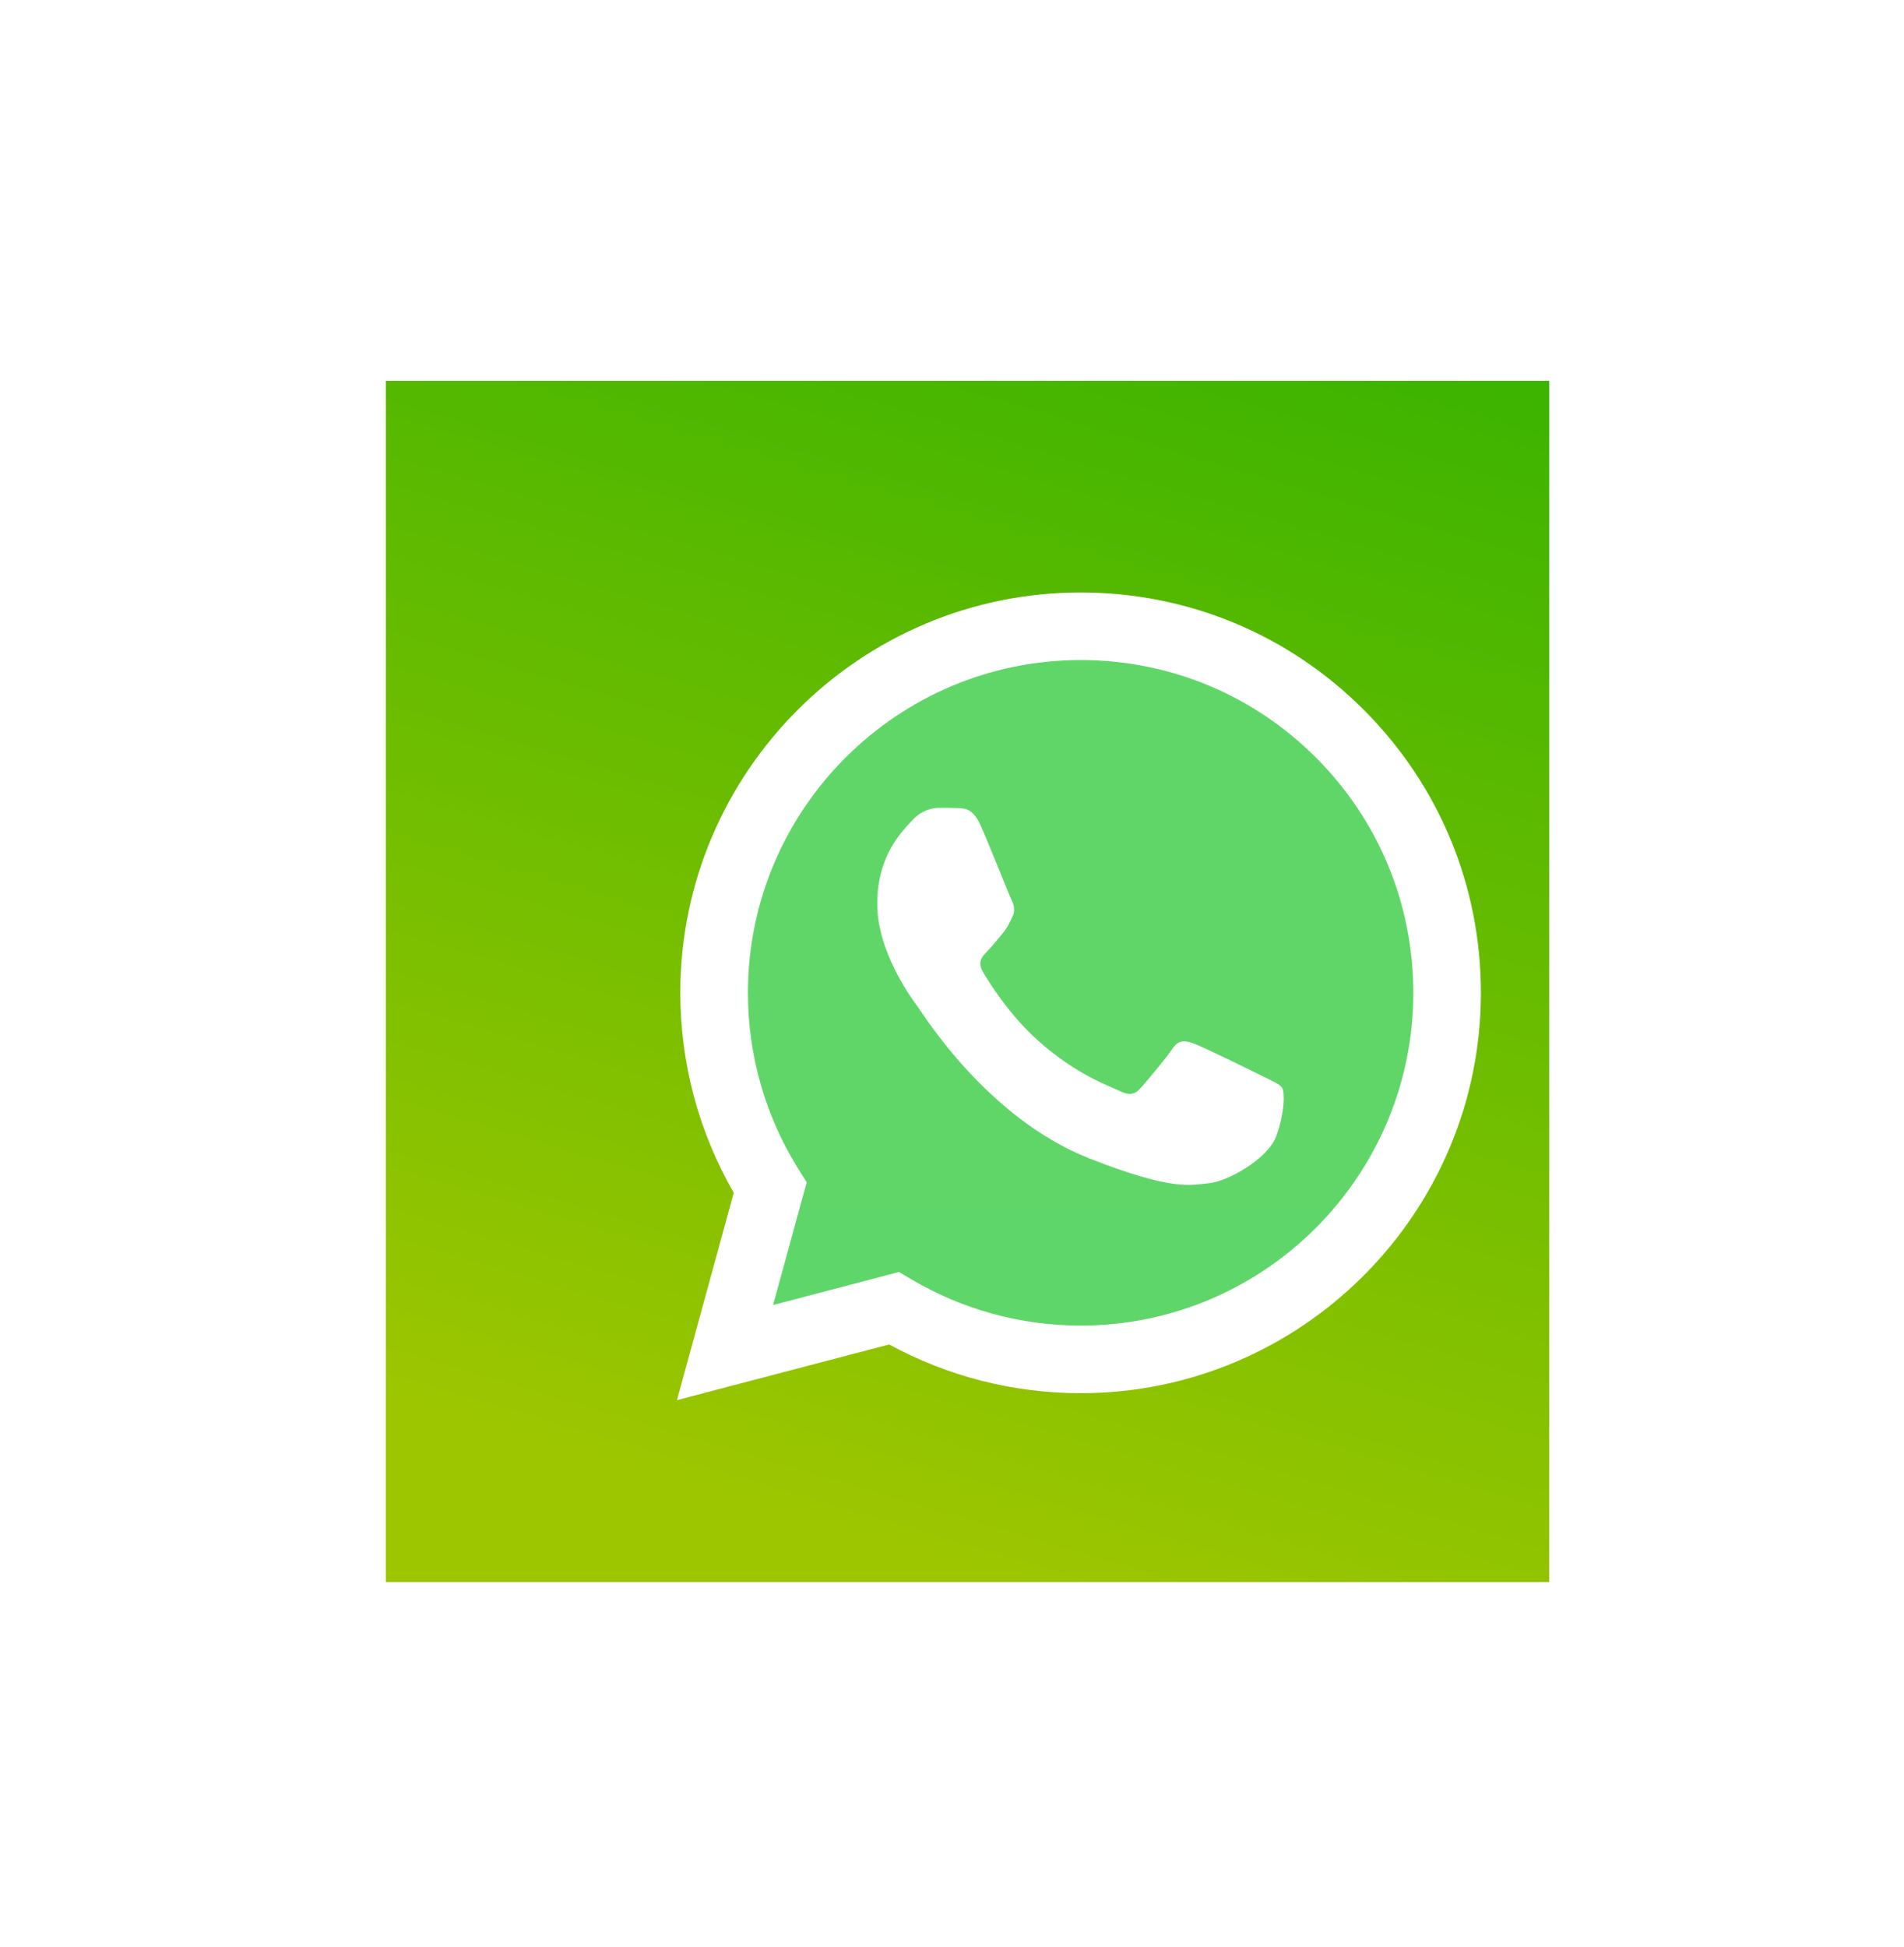
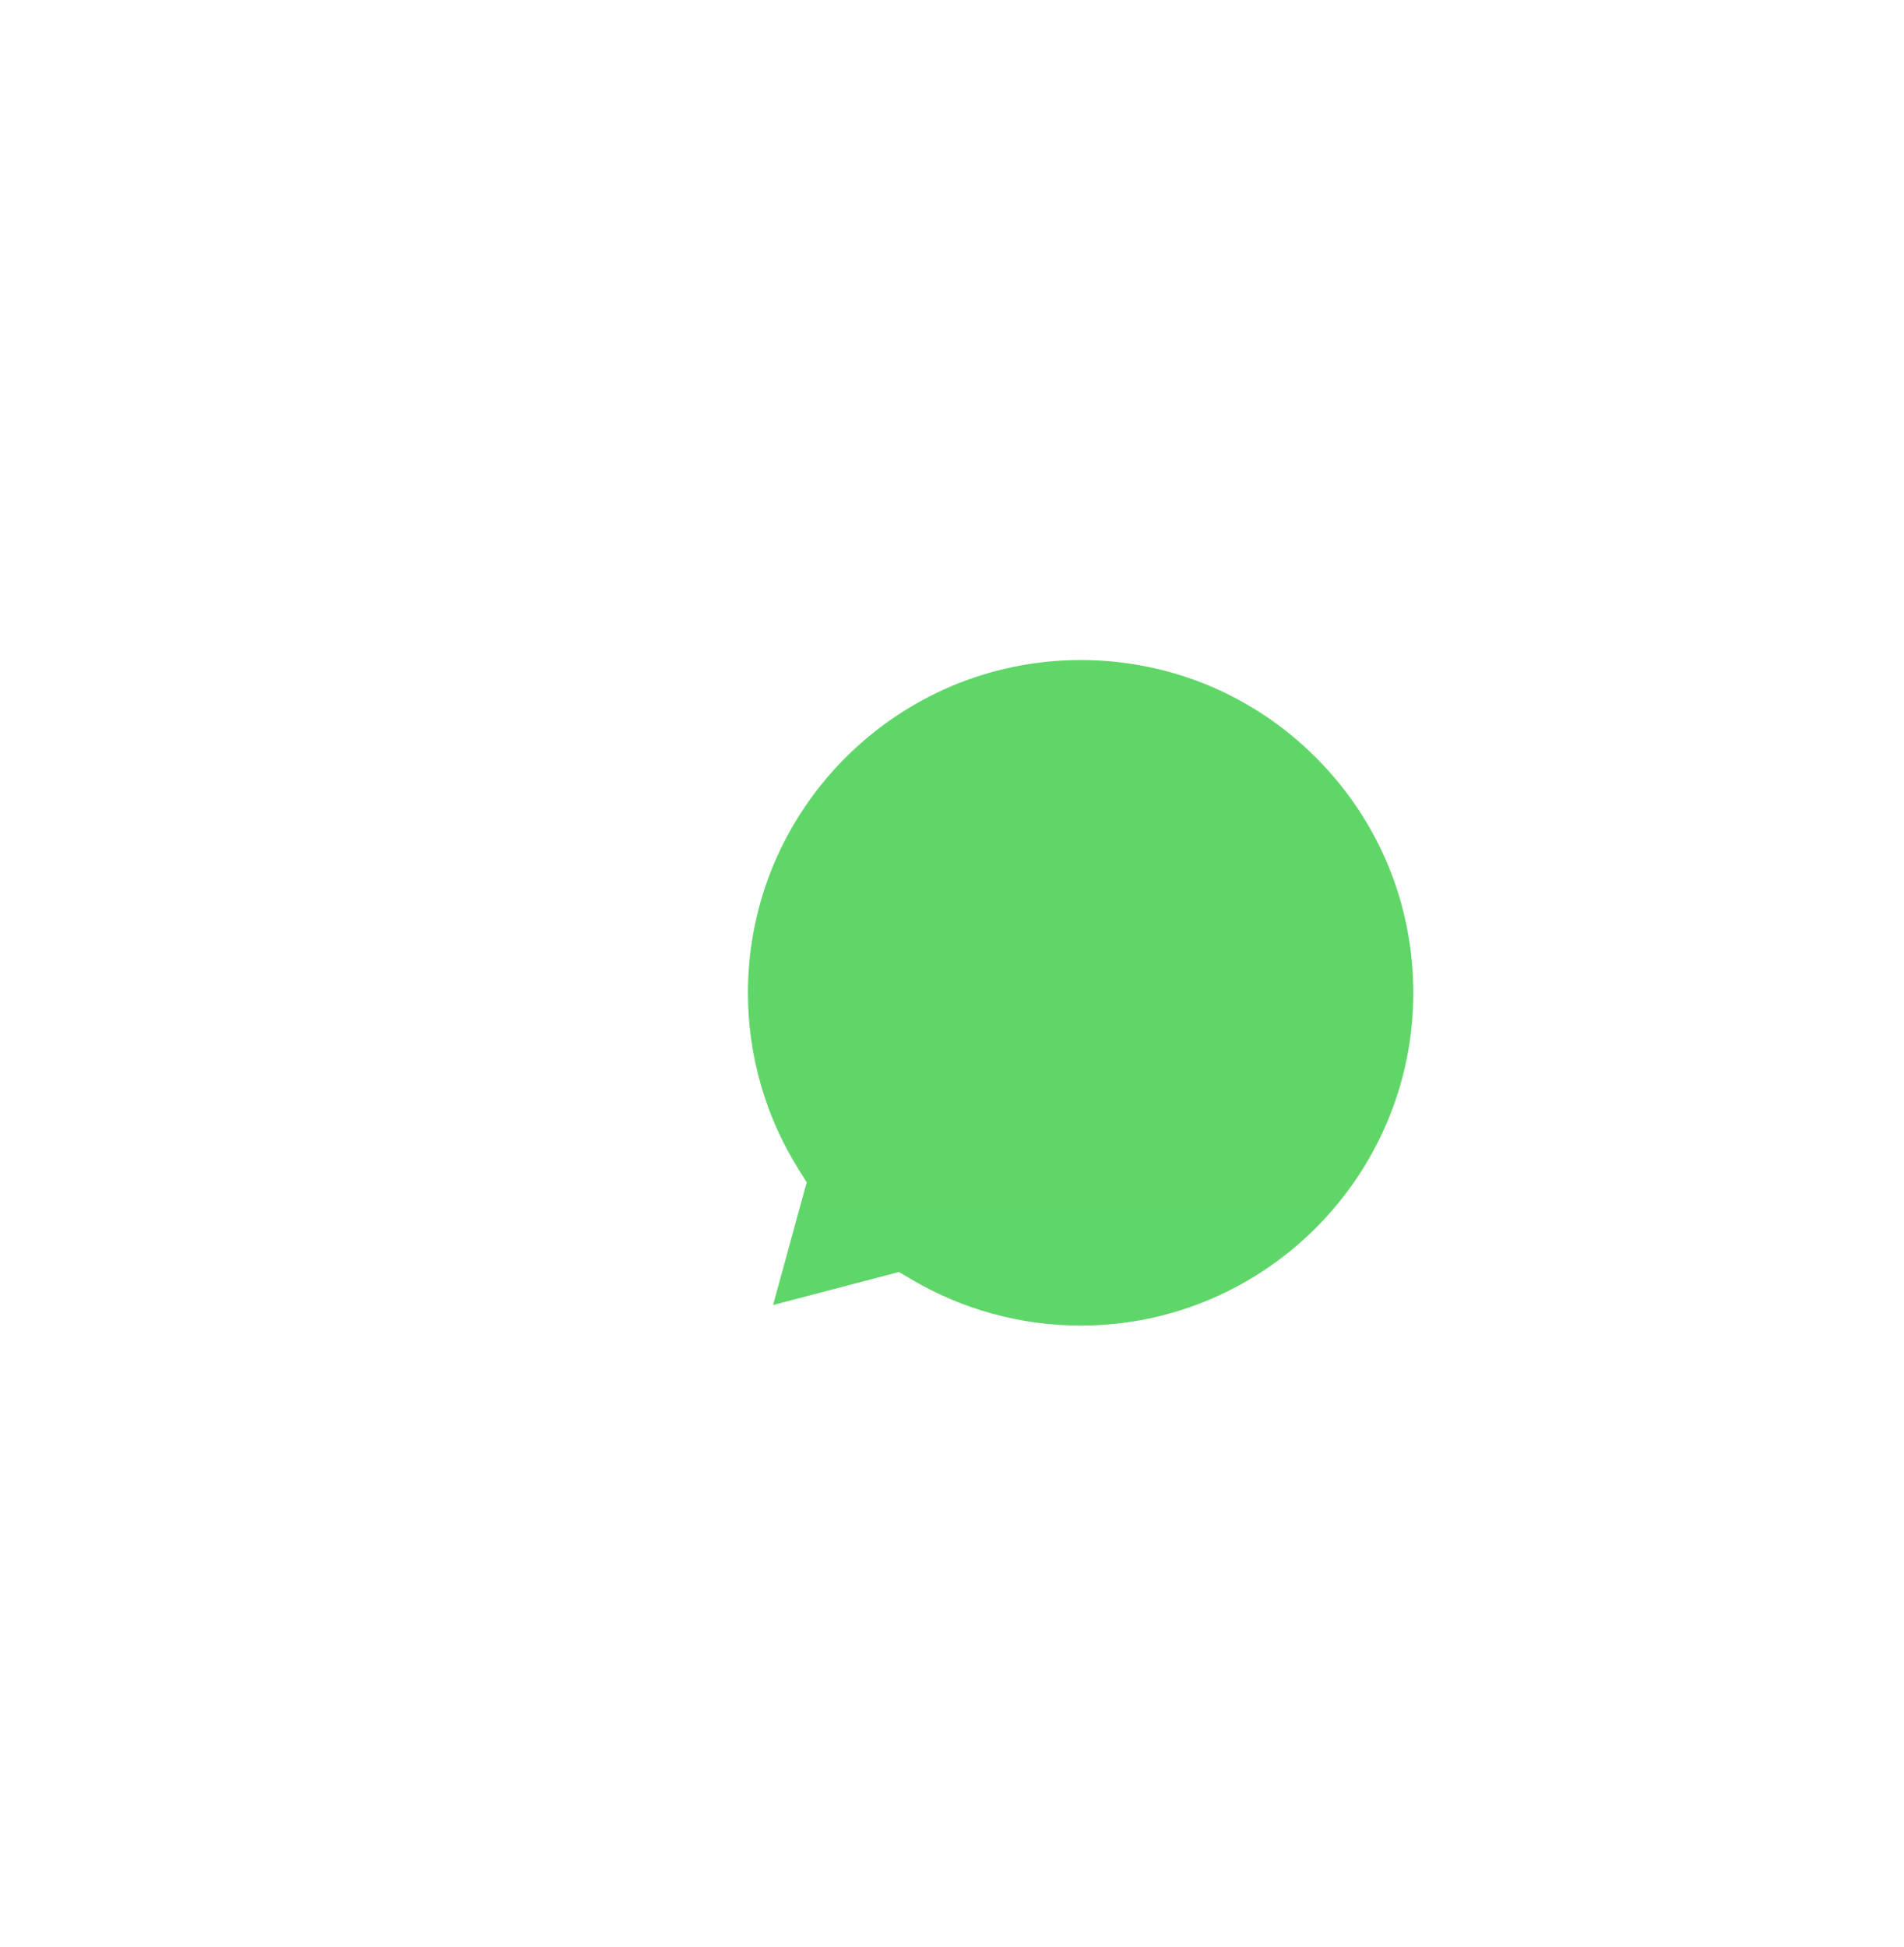
<svg xmlns="http://www.w3.org/2000/svg" width="45" height="46" viewBox="0 0 45 46" fill="none">
  <g filter="url(#filter0_d_121_1941)">
-     <rect x="11.78" y="9" width="27.497" height="28.384" fill="url(#paint0_linear_121_1941)" />
-   </g>
+     </g>
  <path d="M16.405 23.459C16.405 25.068 16.826 26.639 17.625 28.024L16.329 32.755L21.171 31.485C22.51 32.214 24.01 32.596 25.535 32.596H25.539C30.572 32.596 34.669 28.5 34.671 23.466C34.672 21.027 33.723 18.733 31.998 17.008C30.274 15.282 27.981 14.331 25.538 14.33C20.505 14.33 16.408 18.425 16.406 23.459" fill="url(#paint1_linear_121_1941)" />
  <path d="M16.079 23.457C16.079 25.123 16.514 26.75 17.342 28.185L16 33.085L21.015 31.77C22.397 32.524 23.953 32.921 25.536 32.921H25.54C30.753 32.921 34.998 28.678 35 23.464C35.001 20.937 34.018 18.561 32.232 16.773C30.445 14.986 28.07 14.001 25.54 14C20.325 14 16.081 18.242 16.079 23.457ZM19.066 27.938L18.879 27.64C18.092 26.389 17.676 24.942 17.677 23.457C17.678 19.123 21.206 15.597 25.543 15.597C27.643 15.598 29.617 16.417 31.102 17.902C32.586 19.388 33.403 21.363 33.403 23.464C33.401 27.798 29.874 31.324 25.54 31.324H25.537C24.125 31.323 22.742 30.944 21.535 30.228L21.247 30.058L18.271 30.838L19.066 27.938Z" fill="url(#paint2_linear_121_1941)" />
-   <path d="M23.175 19.503C22.998 19.11 22.812 19.102 22.644 19.095C22.506 19.089 22.348 19.089 22.191 19.089C22.033 19.089 21.777 19.149 21.56 19.385C21.344 19.622 20.733 20.193 20.733 21.356C20.733 22.519 21.58 23.643 21.698 23.801C21.816 23.959 23.333 26.422 25.736 27.369C27.733 28.156 28.139 28 28.572 27.96C29.006 27.921 29.971 27.389 30.168 26.837C30.365 26.285 30.365 25.812 30.306 25.713C30.247 25.614 30.089 25.555 29.853 25.437C29.616 25.319 28.454 24.747 28.238 24.668C28.021 24.589 27.863 24.55 27.706 24.787C27.548 25.023 27.095 25.555 26.957 25.713C26.82 25.871 26.681 25.891 26.445 25.772C26.209 25.654 25.447 25.404 24.544 24.599C23.842 23.973 23.367 23.199 23.229 22.962C23.091 22.726 23.215 22.598 23.333 22.48C23.439 22.374 23.57 22.204 23.688 22.066C23.806 21.928 23.845 21.83 23.924 21.672C24.003 21.514 23.963 21.376 23.904 21.258C23.845 21.14 23.386 19.971 23.175 19.503Z" fill="white" />
  <defs>
    <filter id="filter0_d_121_1941" x="0.869" y="0.751" width="43.995" height="44.883" filterUnits="userSpaceOnUse" color-interpolation-filters="sRGB">
      <feFlood flood-opacity="0" result="BackgroundImageFix" />
      <feColorMatrix in="SourceAlpha" type="matrix" values="0 0 0 0 0 0 0 0 0 0 0 0 0 0 0 0 0 0 127 0" result="hardAlpha" />
      <feOffset dx="-2.661" />
      <feGaussianBlur stdDeviation="4.125" />
      <feComposite in2="hardAlpha" operator="out" />
      <feColorMatrix type="matrix" values="0 0 0 0 0 0 0 0 0 0 0 0 0 0 0 0 0 0 0.25 0" />
      <feBlend mode="normal" in2="BackgroundImageFix" result="effect1_dropShadow_121_1941" />
      <feBlend mode="normal" in="SourceGraphic" in2="effect1_dropShadow_121_1941" result="shape" />
    </filter>
    <linearGradient id="paint0_linear_121_1941" x1="38.295" y1="4.269" x2="28.262" y2="38.193" gradientUnits="userSpaceOnUse">
      <stop stop-color="#2EB100" />
      <stop offset="1" stop-color="#9EC600" />
    </linearGradient>
    <linearGradient id="paint1_linear_121_1941" x1="933.424" y1="1856.77" x2="933.424" y2="14.33" gradientUnits="userSpaceOnUse">
      <stop stop-color="#1FAF38" />
      <stop offset="1" stop-color="#60D669" />
    </linearGradient>
    <linearGradient id="paint2_linear_121_1941" x1="966" y1="1922.51" x2="966" y2="14" gradientUnits="userSpaceOnUse">
      <stop stop-color="#F9F9F9" />
      <stop offset="1" stop-color="white" />
    </linearGradient>
  </defs>
</svg>